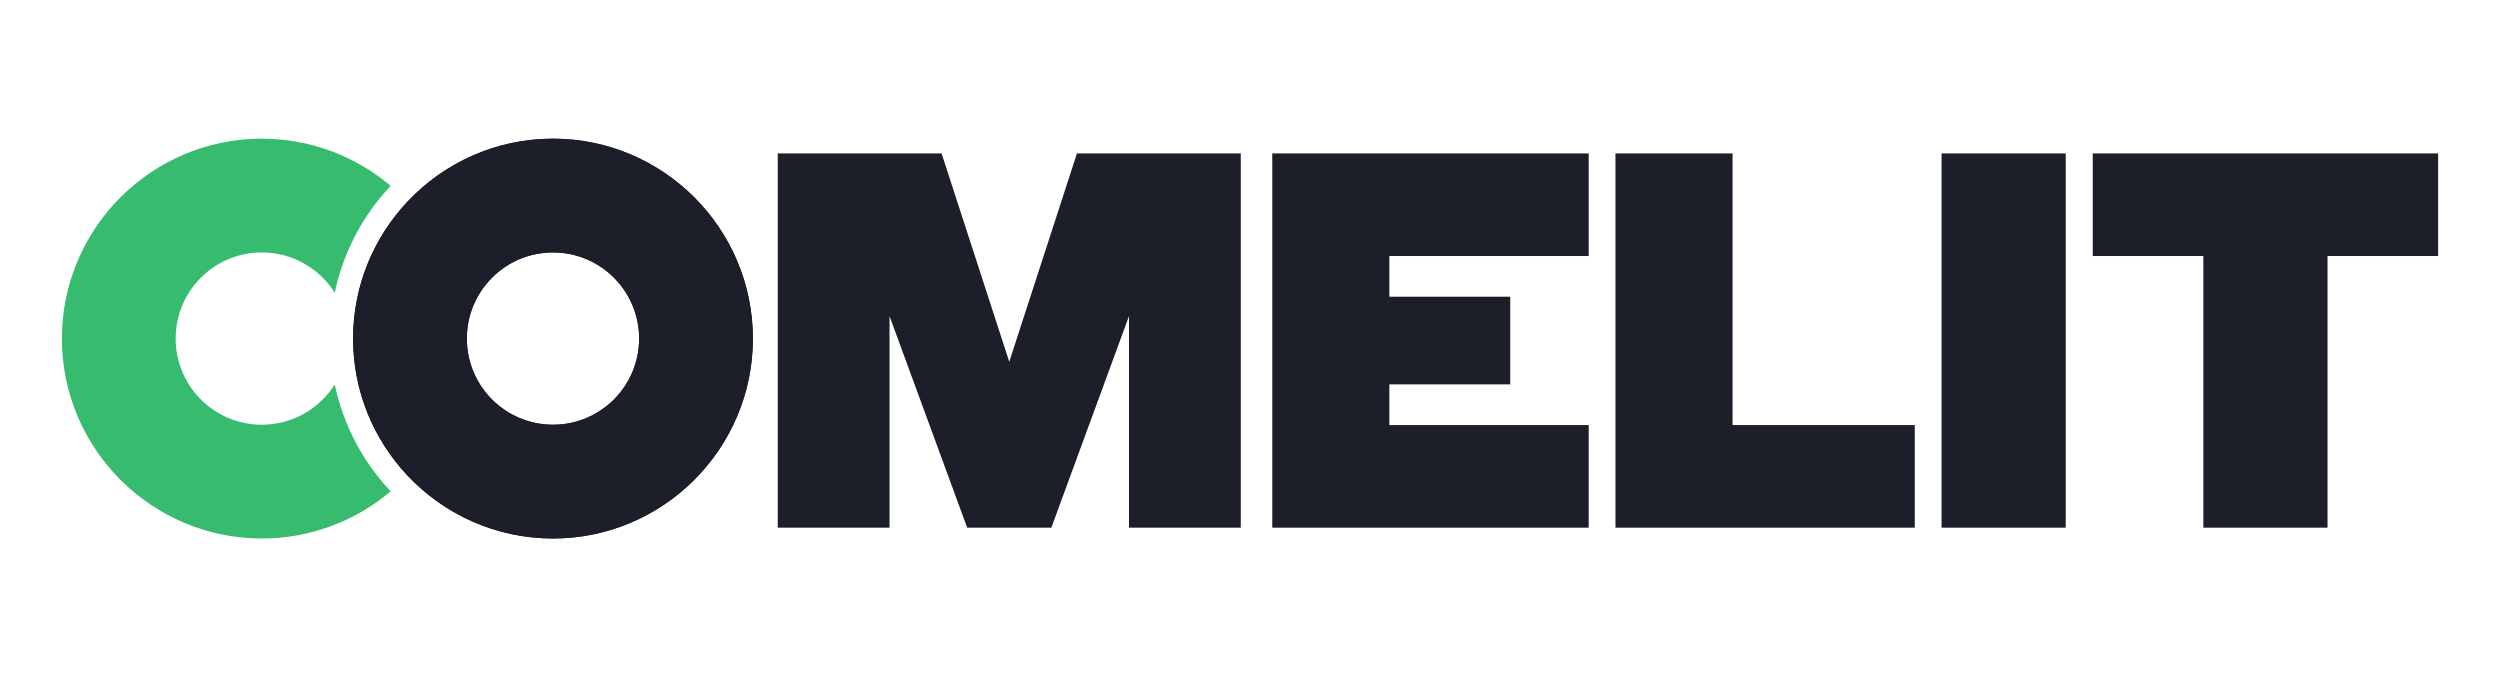
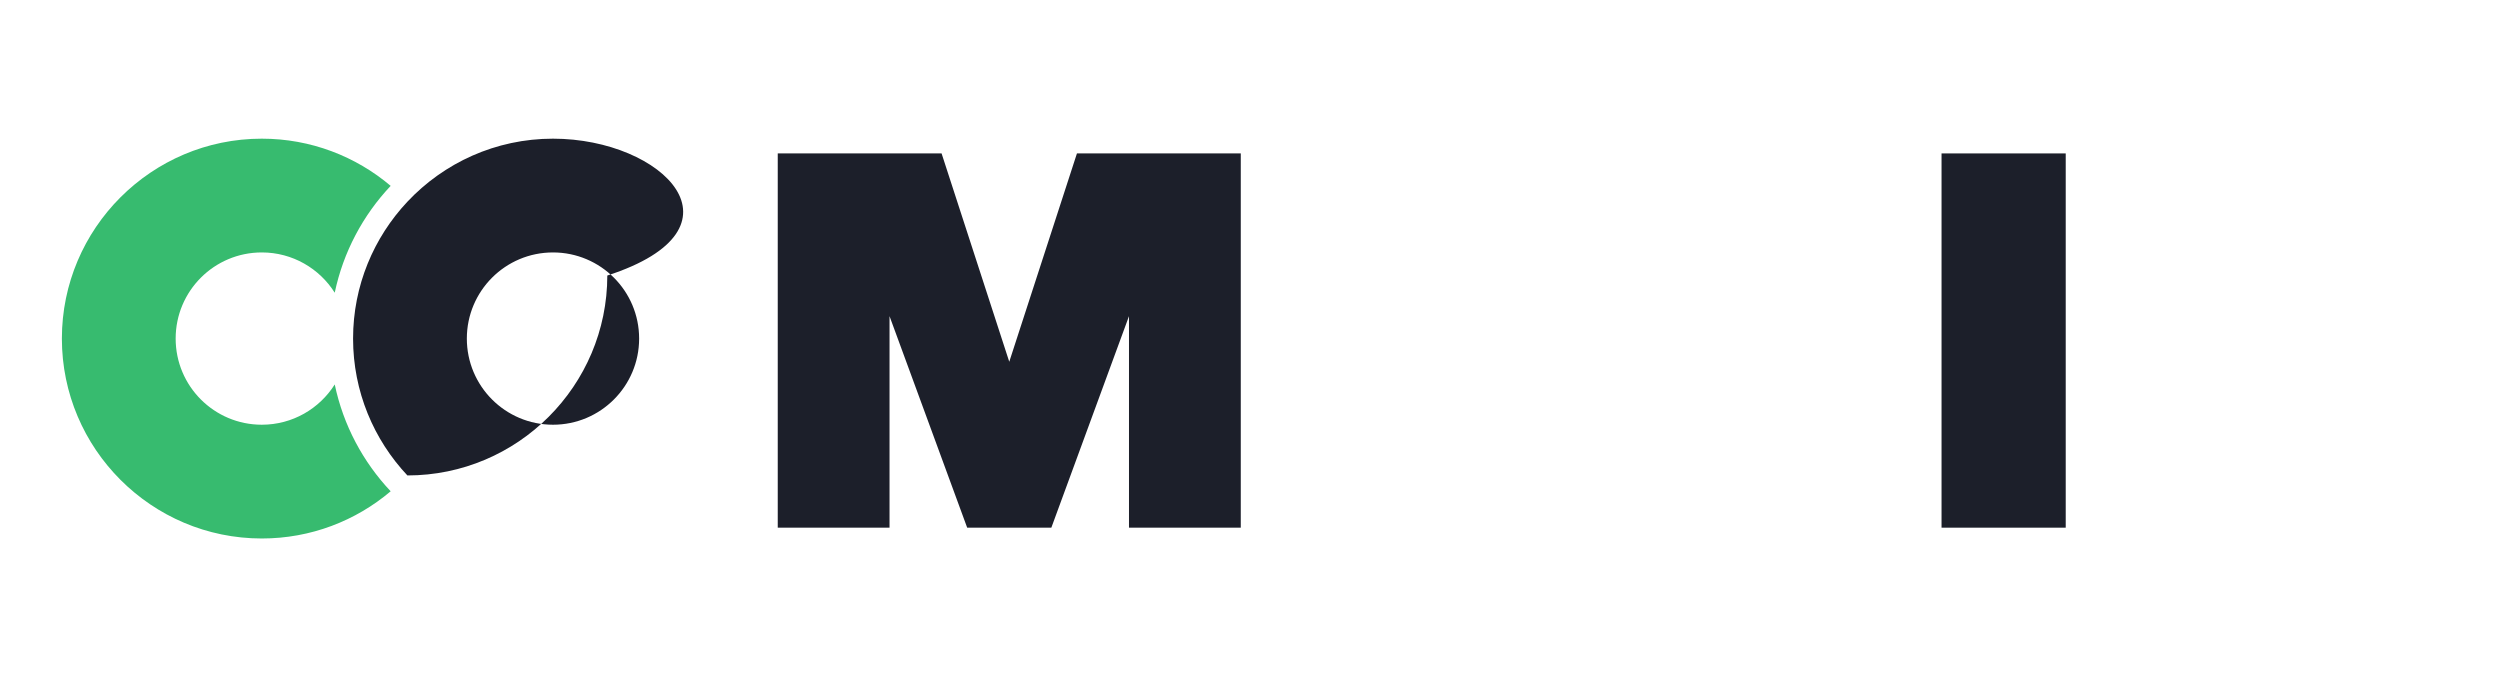
<svg xmlns="http://www.w3.org/2000/svg" version="1.2" baseProfile="tiny" id="Layer_1" x="0px" y="0px" viewBox="0 0 1366 370" overflow="visible" xml:space="preserve">
  <g>
    <path fill="#37BB6F" d="M182.9,210.06c4.67,22.29,15.47,42.38,30.56,58.38c-19.03,16.1-43.61,25.79-70.42,25.79   c-60.22,0-109.23-49.01-109.23-109.23S82.82,75.77,143.04,75.77c26.8,0,51.39,9.69,70.42,25.79c-15.09,16-25.89,36.09-30.56,58.38   c-8.33-13.22-23.07-22.01-39.85-22.01c-26,0-47.07,21.07-47.07,47.07s21.07,47.07,47.07,47.07   C159.83,232.07,174.57,223.29,182.9,210.06z" />
-     <path fill="#1C1F2A" d="M302.15,75.77c-31.32,0-59.61,13.25-79.55,34.45c-18.37,19.56-29.68,45.88-29.68,74.78   s11.31,55.22,29.68,74.78c19.94,21.2,48.23,34.45,79.55,34.45c60.22,0,109.23-49.01,109.23-109.23   C411.38,124.78,362.37,75.77,302.15,75.77z M302.15,232.07c-26,0-47.07-21.07-47.07-47.07s21.07-47.07,47.07-47.07   S349.22,159,349.22,185S328.14,232.07,302.15,232.07z" />
-     <path fill="#1C1F2A" d="M302.15,75.77c-31.32,0-59.61,13.25-79.55,34.45c-18.37,19.56-29.68,45.88-29.68,74.78   s11.31,55.22,29.68,74.78c19.94,21.2,48.23,34.45,79.55,34.45c60.22,0,109.23-49.01,109.23-109.23   C411.38,124.78,362.37,75.77,302.15,75.77z M302.15,232.07c-26,0-47.07-21.07-47.07-47.07s21.07-47.07,47.07-47.07   S349.22,159,349.22,185S328.14,232.07,302.15,232.07z" />
-     <polygon fill="#1C1F2A" points="719.2,83.83 695.17,83.83 695.17,288.32 719.2,288.32 759.15,288.32 868.06,288.32 868.06,232.25    759.15,232.25 759.15,210.02 825.2,210.02 825.2,162.12 759.15,162.12 759.15,139.89 868.06,139.89 868.06,83.83 759.15,83.83  " />
-     <polygon fill="#1C1F2A" points="1332.19,83.83 1271.76,83.83 1203.91,83.83 1143.49,83.83 1143.49,139.89 1203.91,139.89    1203.91,288.32 1271.76,288.32 1271.76,139.89 1332.19,139.89  " />
-     <polygon fill="#1C1F2A" points="946.67,83.83 882.69,83.83 882.69,288.32 906.72,288.32 946.67,288.32 1046.23,288.32    1046.23,232.25 946.67,232.25  " />
+     <path fill="#1C1F2A" d="M302.15,75.77c-31.32,0-59.61,13.25-79.55,34.45c-18.37,19.56-29.68,45.88-29.68,74.78   s11.31,55.22,29.68,74.78c60.22,0,109.23-49.01,109.23-109.23   C411.38,124.78,362.37,75.77,302.15,75.77z M302.15,232.07c-26,0-47.07-21.07-47.07-47.07s21.07-47.07,47.07-47.07   S349.22,159,349.22,185S328.14,232.07,302.15,232.07z" />
    <rect x="1060.86" y="83.83" fill="#1C1F2A" width="67.85" height="204.49" />
    <polygon fill="#1C1F2A" points="616.88,83.83 588.44,83.83 551.46,197.67 514.48,83.83 486.04,83.83 453.4,83.83 424.96,83.83    424.96,288.32 486.04,288.32 486.04,172.75 528.47,288.32 528.51,288.32 574.41,288.32 574.45,288.32 616.88,172.75 616.88,288.32    677.96,288.32 677.96,83.83 649.52,83.83  " />
  </g>
</svg>